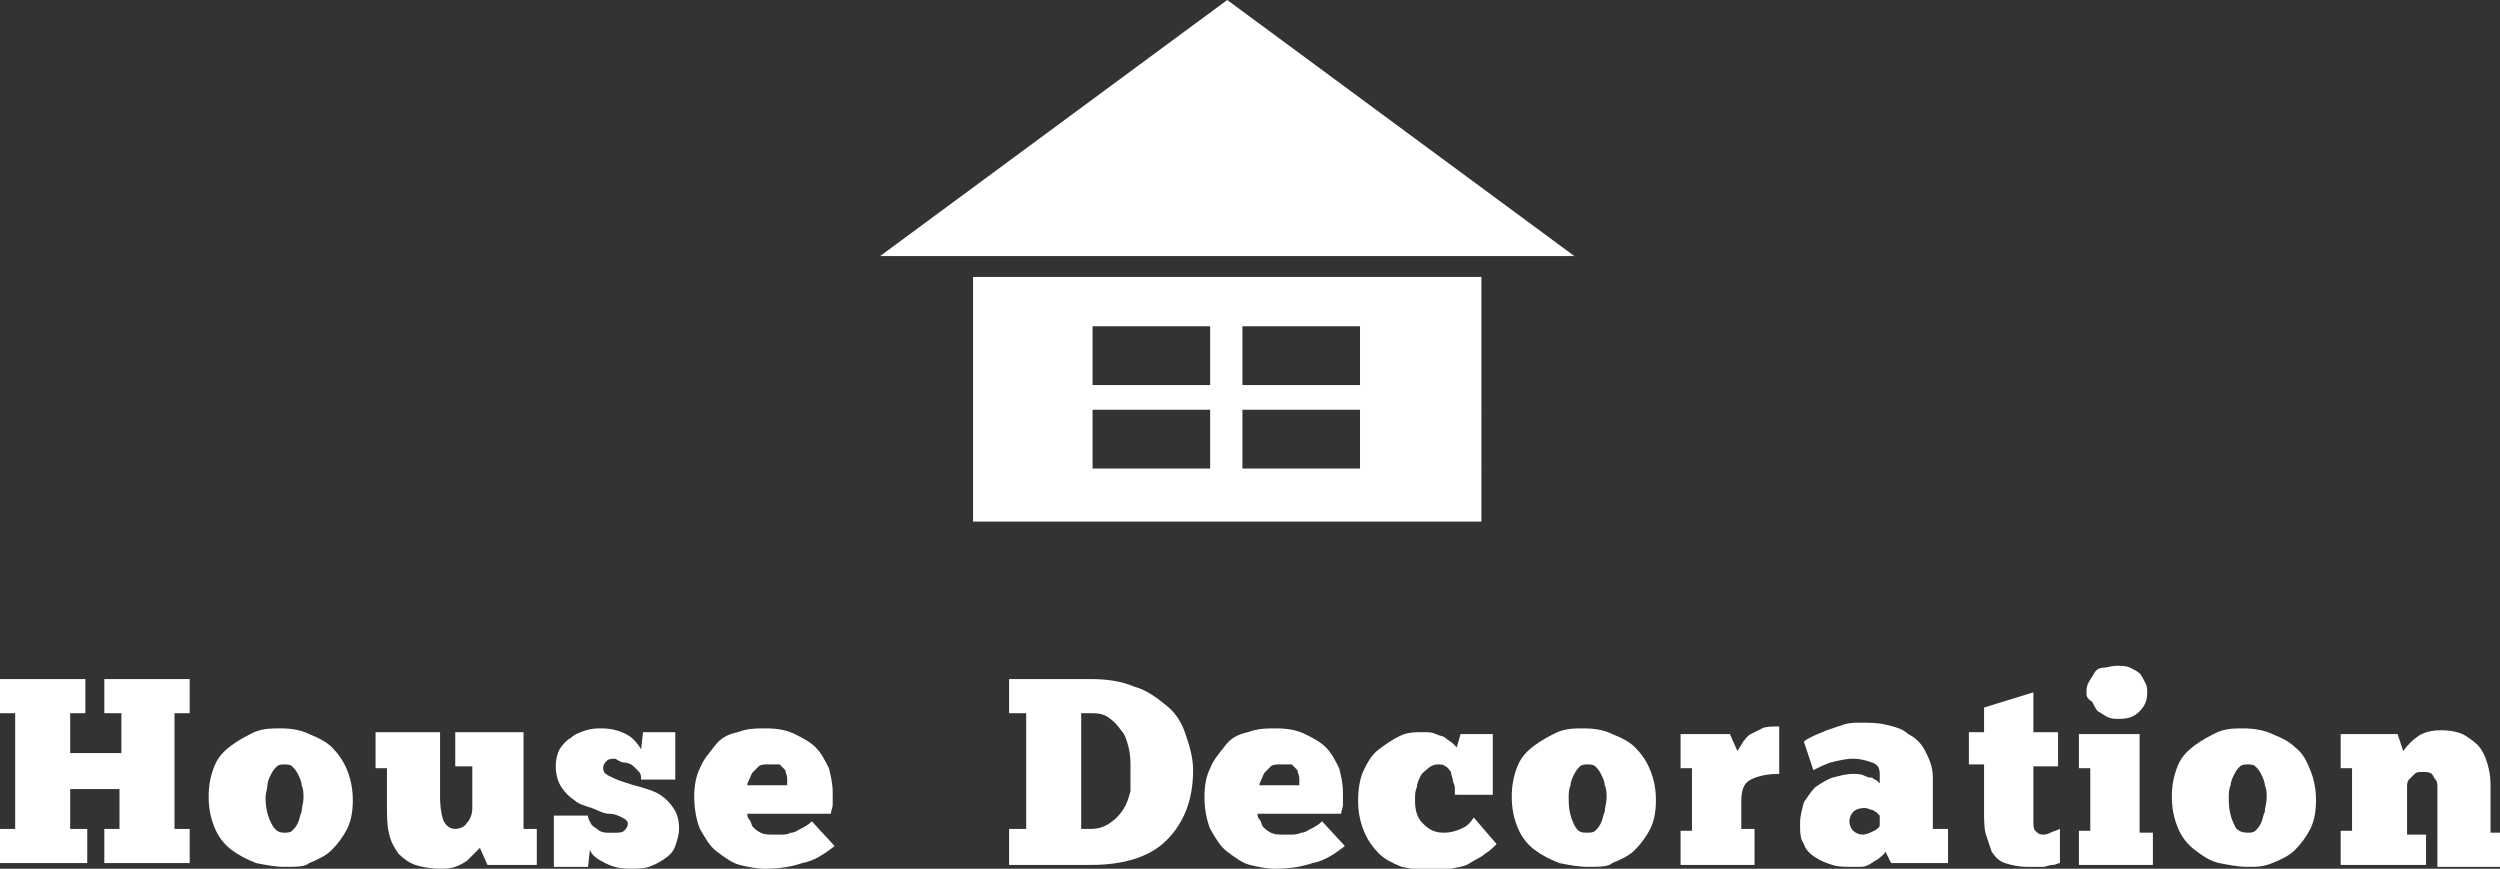
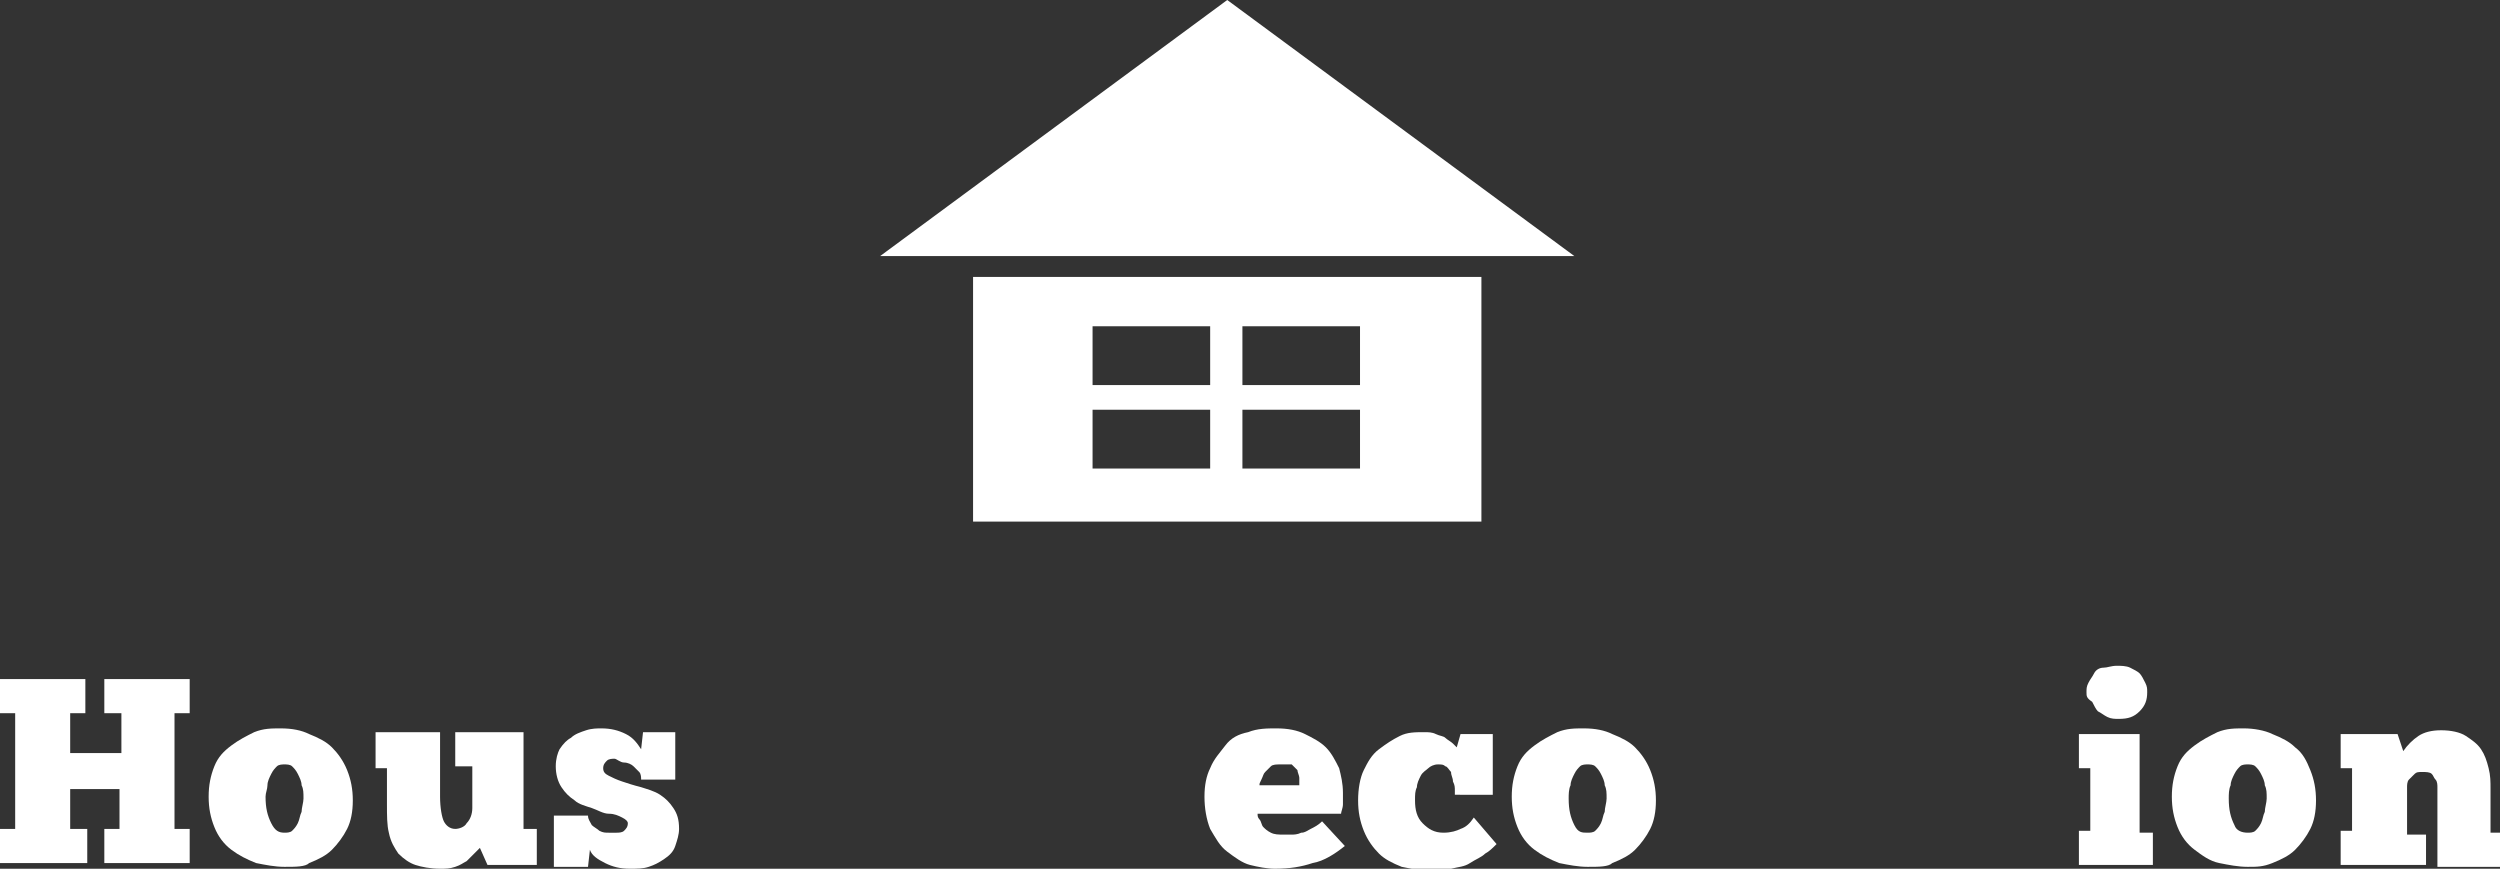
<svg xmlns="http://www.w3.org/2000/svg" version="1.1" id="レイヤー_1" x="0px" y="0px" viewBox="0 0 131.8 45.8" style="enable-background:new 0 0 131.8 45.8;" xml:space="preserve">
  <rect x="0" y="0" width="131.8" height="45.8" fill="#333333" stroke="none" />
  <style type="text/css">
	.st0{fill:#FFFFFF;}
</style>
  <g>
    <g>
      <path class="st0" d="M0,35.8h4.5v1.8H3.7v2.1h2.7v-2.1H5.5v-1.8h4.5v1.8H9.2v6.1h0.8v1.8H5.5v-1.8h0.8v-2.1H3.7v2.1h0.9v1.8H0    v-1.8h0.8v-6.1H0V35.8z" />
      <path class="st0" d="M15,45.7c-0.5,0-1-0.1-1.5-0.2c-0.5-0.2-0.9-0.4-1.3-0.7c-0.4-0.3-0.7-0.7-0.9-1.2c-0.2-0.5-0.3-1-0.3-1.6    c0-0.6,0.1-1.1,0.3-1.6s0.5-0.8,0.9-1.1c0.4-0.3,0.8-0.5,1.2-0.7c0.5-0.2,0.9-0.2,1.4-0.2c0.6,0,1.1,0.1,1.5,0.3    c0.5,0.2,0.9,0.4,1.2,0.7s0.6,0.7,0.8,1.2c0.2,0.5,0.3,1,0.3,1.6c0,0.6-0.1,1.1-0.3,1.5c-0.2,0.4-0.5,0.8-0.8,1.1    c-0.3,0.3-0.7,0.5-1.2,0.7C16.1,45.7,15.6,45.7,15,45.7z M15,43.9c0.1,0,0.3,0,0.4-0.1c0.1-0.1,0.2-0.2,0.3-0.4    c0.1-0.2,0.1-0.4,0.2-0.6c0-0.2,0.1-0.5,0.1-0.7c0-0.3,0-0.5-0.1-0.7c0-0.2-0.1-0.4-0.2-0.6c-0.1-0.2-0.2-0.3-0.3-0.4    c-0.1-0.1-0.3-0.1-0.4-0.1c-0.1,0-0.3,0-0.4,0.1s-0.2,0.2-0.3,0.4s-0.2,0.4-0.2,0.6S14,41.8,14,42c0,0.6,0.1,1,0.3,1.4    C14.5,43.8,14.7,43.9,15,43.9z" />
      <path class="st0" d="M19.8,38.6h3.4v3.4c0,0.6,0.1,1.1,0.2,1.3s0.3,0.4,0.6,0.4c0.2,0,0.5-0.1,0.6-0.3c0.2-0.2,0.3-0.5,0.3-0.8    v-2.2h-0.9v-1.8h3.6v5.1h0.7v1.9h-2.6l-0.4-0.9c-0.1,0.1-0.2,0.2-0.3,0.3c-0.1,0.1-0.2,0.2-0.4,0.4c-0.2,0.1-0.3,0.2-0.6,0.3    s-0.5,0.1-0.8,0.1c-0.5,0-1-0.1-1.3-0.2s-0.6-0.3-0.9-0.6c-0.2-0.3-0.4-0.6-0.5-1.1c-0.1-0.4-0.1-0.9-0.1-1.5v-1.9h-0.6V38.6z" />
      <path class="st0" d="M29.2,45.6V43H31c0,0.2,0.1,0.3,0.2,0.5c0.1,0.1,0.3,0.2,0.4,0.3c0.2,0.1,0.3,0.1,0.5,0.1c0.2,0,0.3,0,0.4,0    c0.1,0,0.3,0,0.4-0.1s0.2-0.2,0.2-0.4c0-0.1-0.1-0.2-0.3-0.3c-0.2-0.1-0.4-0.2-0.7-0.2s-0.6-0.2-0.9-0.3c-0.3-0.1-0.7-0.2-0.9-0.4    c-0.3-0.2-0.5-0.4-0.7-0.7c-0.2-0.3-0.3-0.7-0.3-1.1c0-0.4,0.1-0.7,0.2-0.9c0.2-0.3,0.4-0.5,0.6-0.6c0.2-0.2,0.5-0.3,0.8-0.4    c0.3-0.1,0.6-0.1,0.8-0.1c0.5,0,0.9,0.1,1.3,0.3c0.4,0.2,0.6,0.5,0.8,0.8l0.1-0.9h1.7v2.5h-1.8c0-0.1,0-0.3-0.1-0.4    s-0.2-0.2-0.3-0.3s-0.3-0.2-0.5-0.2S32.5,40,32.4,40c-0.1,0-0.3,0-0.4,0.1c-0.1,0.1-0.2,0.2-0.2,0.4c0,0.2,0.1,0.3,0.3,0.4    c0.2,0.1,0.4,0.2,0.7,0.3c0.3,0.1,0.6,0.2,1,0.3c0.3,0.1,0.7,0.2,1,0.4c0.3,0.2,0.5,0.4,0.7,0.7c0.2,0.3,0.3,0.6,0.3,1.1    c0,0.3-0.1,0.6-0.2,0.9c-0.1,0.3-0.3,0.5-0.6,0.7s-0.5,0.3-0.8,0.4c-0.3,0.1-0.6,0.1-1,0.1c-0.5,0-0.9-0.1-1.3-0.3    c-0.4-0.2-0.7-0.4-0.8-0.7l-0.1,0.9H29.2z" />
-       <path class="st0" d="M44,44.6c-0.5,0.4-1.1,0.8-1.7,0.9c-0.6,0.2-1.2,0.3-2,0.3c-0.4,0-0.9-0.1-1.3-0.2c-0.4-0.1-0.8-0.4-1.2-0.7    s-0.6-0.7-0.9-1.2c-0.2-0.5-0.3-1.1-0.3-1.7c0-0.6,0.1-1.1,0.3-1.5c0.2-0.5,0.5-0.8,0.8-1.2s0.7-0.6,1.2-0.7    c0.5-0.2,1-0.2,1.5-0.2c0.6,0,1.1,0.1,1.5,0.3c0.4,0.2,0.8,0.4,1.1,0.7c0.3,0.3,0.5,0.7,0.7,1.1c0.1,0.4,0.2,0.8,0.2,1.3    c0,0.2,0,0.4,0,0.6s-0.1,0.4-0.1,0.5h-4.4c0,0.1,0,0.2,0.1,0.3s0.1,0.3,0.2,0.4c0.1,0.1,0.2,0.2,0.4,0.3s0.4,0.1,0.7,0.1    c0.1,0,0.3,0,0.4,0c0.1,0,0.3,0,0.5-0.1c0.2,0,0.3-0.1,0.5-0.2c0.2-0.1,0.4-0.2,0.6-0.4L44,44.6z M40.5,40.3c-0.2,0-0.4,0-0.5,0.1    s-0.2,0.2-0.3,0.3c-0.1,0.1-0.1,0.2-0.2,0.4s-0.1,0.2-0.1,0.3h2.1c0-0.1,0-0.3,0-0.4s-0.1-0.3-0.1-0.4c-0.1-0.1-0.2-0.2-0.3-0.3    C40.9,40.3,40.8,40.3,40.5,40.3z" />
-       <path class="st0" d="M53.2,45.6v-1.9h0.9v-6.1h-0.9v-1.8h4.3c0.8,0,1.6,0.1,2.3,0.4c0.7,0.2,1.2,0.6,1.7,1c0.5,0.4,0.8,0.9,1,1.5    s0.4,1.2,0.4,1.9c0,1.6-0.5,2.8-1.4,3.7c-0.9,0.9-2.3,1.3-4,1.3H53.2z M59.6,40.5c0-0.4,0-0.7-0.1-1.1c-0.1-0.4-0.2-0.7-0.4-0.9    c-0.2-0.3-0.4-0.5-0.7-0.7s-0.6-0.2-1-0.2H57v6.1h0.5c0.4,0,0.7-0.1,1-0.3c0.3-0.2,0.5-0.4,0.7-0.7s0.3-0.6,0.4-1    C59.6,41.4,59.6,41,59.6,40.5z" />
      <path class="st0" d="M70.9,44.6c-0.5,0.4-1.1,0.8-1.7,0.9c-0.6,0.2-1.2,0.3-2,0.3c-0.4,0-0.9-0.1-1.3-0.2    c-0.4-0.1-0.8-0.4-1.2-0.7s-0.6-0.7-0.9-1.2c-0.2-0.5-0.3-1.1-0.3-1.7c0-0.6,0.1-1.1,0.3-1.5c0.2-0.5,0.5-0.8,0.8-1.2    s0.7-0.6,1.2-0.7c0.5-0.2,1-0.2,1.5-0.2c0.6,0,1.1,0.1,1.5,0.3c0.4,0.2,0.8,0.4,1.1,0.7c0.3,0.3,0.5,0.7,0.7,1.1    c0.1,0.4,0.2,0.8,0.2,1.3c0,0.2,0,0.4,0,0.6s-0.1,0.4-0.1,0.5h-4.4c0,0.1,0,0.2,0.1,0.3s0.1,0.3,0.2,0.4c0.1,0.1,0.2,0.2,0.4,0.3    s0.4,0.1,0.7,0.1c0.1,0,0.3,0,0.4,0c0.1,0,0.3,0,0.5-0.1c0.2,0,0.3-0.1,0.5-0.2c0.2-0.1,0.4-0.2,0.6-0.4L70.9,44.6z M67.5,40.3    c-0.2,0-0.4,0-0.5,0.1s-0.2,0.2-0.3,0.3c-0.1,0.1-0.1,0.2-0.2,0.4s-0.1,0.2-0.1,0.3h2.1c0-0.1,0-0.3,0-0.4s-0.1-0.3-0.1-0.4    c-0.1-0.1-0.2-0.2-0.3-0.3C67.9,40.3,67.7,40.3,67.5,40.3z" />
      <path class="st0" d="M76.7,41.7c0-0.2,0-0.3-0.1-0.5c0-0.2-0.1-0.3-0.1-0.5c-0.1-0.1-0.2-0.3-0.3-0.3c-0.1-0.1-0.2-0.1-0.4-0.1    c-0.2,0-0.4,0.1-0.5,0.2s-0.3,0.2-0.4,0.4s-0.2,0.4-0.2,0.6c-0.1,0.2-0.1,0.4-0.1,0.7c0,0.5,0.1,0.9,0.4,1.2    c0.3,0.3,0.6,0.5,1.1,0.5c0.4,0,0.7-0.1,0.9-0.2c0.3-0.1,0.5-0.3,0.7-0.6l1.2,1.4c-0.2,0.2-0.4,0.4-0.6,0.5    c-0.2,0.2-0.5,0.3-0.8,0.5s-0.6,0.2-1,0.3c-0.3,0.1-0.7,0.1-1.1,0.1c-0.5,0-1-0.1-1.5-0.2c-0.5-0.2-0.9-0.4-1.2-0.7    c-0.3-0.3-0.6-0.7-0.8-1.2s-0.3-1-0.3-1.6c0-0.6,0.1-1.2,0.3-1.6s0.4-0.8,0.8-1.1s0.7-0.5,1.1-0.7s0.8-0.2,1.3-0.2    c0.2,0,0.4,0,0.6,0.1c0.2,0.1,0.4,0.1,0.5,0.2c0.1,0.1,0.3,0.2,0.4,0.3c0.1,0.1,0.2,0.2,0.2,0.2l0.2-0.7h1.7v3.2H76.7z" />
      <path class="st0" d="M83.7,45.7c-0.5,0-1-0.1-1.5-0.2c-0.5-0.2-0.9-0.4-1.3-0.7c-0.4-0.3-0.7-0.7-0.9-1.2c-0.2-0.5-0.3-1-0.3-1.6    c0-0.6,0.1-1.1,0.3-1.6c0.2-0.5,0.5-0.8,0.9-1.1c0.4-0.3,0.8-0.5,1.2-0.7c0.5-0.2,0.9-0.2,1.4-0.2c0.6,0,1.1,0.1,1.5,0.3    c0.5,0.2,0.9,0.4,1.2,0.7c0.3,0.3,0.6,0.7,0.8,1.2c0.2,0.5,0.3,1,0.3,1.6c0,0.6-0.1,1.1-0.3,1.5c-0.2,0.4-0.5,0.8-0.8,1.1    c-0.3,0.3-0.7,0.5-1.2,0.7C84.8,45.7,84.3,45.7,83.7,45.7z M83.7,43.9c0.1,0,0.3,0,0.4-0.1c0.1-0.1,0.2-0.2,0.3-0.4    c0.1-0.2,0.1-0.4,0.2-0.6c0-0.2,0.1-0.5,0.1-0.7c0-0.3,0-0.5-0.1-0.7c0-0.2-0.1-0.4-0.2-0.6c-0.1-0.2-0.2-0.3-0.3-0.4    c-0.1-0.1-0.3-0.1-0.4-0.1c-0.1,0-0.3,0-0.4,0.1c-0.1,0.1-0.2,0.2-0.3,0.4s-0.2,0.4-0.2,0.6c-0.1,0.2-0.1,0.5-0.1,0.7    c0,0.6,0.1,1,0.3,1.4S83.4,43.9,83.7,43.9z" />
-       <path class="st0" d="M92.6,45.6h-4v-1.8h0.6v-3.3h-0.6v-1.8h2.6l0.4,0.9c0.1-0.2,0.2-0.3,0.3-0.5c0.1-0.1,0.2-0.3,0.4-0.4    c0.2-0.1,0.4-0.2,0.6-0.3s0.5-0.1,0.9-0.1v2.5c-0.6,0-1.1,0.1-1.5,0.3s-0.5,0.6-0.5,1.2v1.4h0.7V45.6z" />
-       <path class="st0" d="M95.1,39.1c0.1-0.1,0.3-0.2,0.5-0.3c0.2-0.1,0.5-0.2,0.7-0.3c0.3-0.1,0.6-0.2,0.9-0.3    c0.3-0.1,0.6-0.1,0.9-0.1c0.4,0,0.9,0,1.3,0.1c0.4,0.1,0.9,0.2,1.2,0.5c0.4,0.2,0.7,0.5,0.9,0.9c0.2,0.4,0.4,0.8,0.4,1.4v2.7h0.8    v1.8h-3l-0.3-0.6c-0.1,0.2-0.3,0.3-0.4,0.4c-0.2,0.1-0.3,0.2-0.5,0.3c-0.2,0.1-0.3,0.1-0.5,0.1c-0.2,0-0.3,0-0.4,0    c-0.3,0-0.7,0-1-0.1c-0.3-0.1-0.6-0.2-0.9-0.4c-0.3-0.2-0.5-0.4-0.6-0.7c-0.2-0.3-0.2-0.6-0.2-1.1c0-0.4,0.1-0.7,0.2-1.1    c0.2-0.3,0.4-0.6,0.6-0.8c0.3-0.2,0.6-0.4,0.9-0.5c0.4-0.1,0.7-0.2,1.1-0.2c0.2,0,0.4,0,0.6,0.1s0.3,0.1,0.4,0.1    c0.1,0.1,0.2,0.1,0.3,0.2c0.1,0.1,0.1,0.1,0.1,0.1v-0.5c0-0.3-0.1-0.5-0.4-0.6s-0.6-0.2-1-0.2c-0.4,0-0.8,0.1-1.2,0.2    c-0.3,0.1-0.7,0.3-0.9,0.4L95.1,39.1z M98.2,44c0.2,0,0.4-0.1,0.6-0.2c0.2-0.1,0.3-0.2,0.3-0.3V43c0,0,0,0-0.1-0.1    c0,0-0.1-0.1-0.1-0.1c-0.1,0-0.1-0.1-0.2-0.1c-0.1,0-0.2-0.1-0.4-0.1c-0.3,0-0.5,0.1-0.6,0.2c-0.1,0.1-0.2,0.3-0.2,0.5    c0,0.2,0.1,0.4,0.2,0.5C97.8,43.9,98,44,98.2,44z" />
-       <path class="st0" d="M103.8,38.6h0.8v-1.3l2.6-0.8v2.1h1.3v1.8h-1.3v2.5c0,0.1,0,0.1,0,0.2c0,0.1,0,0.1,0,0.2c0,0.2,0,0.4,0.1,0.5    c0.1,0.1,0.2,0.2,0.4,0.2c0.1,0,0.2,0,0.4-0.1c0.2-0.1,0.3-0.1,0.5-0.2v1.8c-0.1,0-0.2,0.1-0.4,0.1c-0.2,0-0.3,0.1-0.5,0.1    c-0.2,0-0.3,0-0.5,0c-0.1,0-0.3,0-0.3,0c-0.5,0-0.9-0.1-1.2-0.2c-0.3-0.1-0.5-0.3-0.7-0.6c-0.1-0.3-0.2-0.6-0.3-0.9    s-0.1-0.8-0.1-1.2v-2.5h-0.8V38.6z" />
      <path class="st0" d="M113.5,45.6h-3.9v-1.8h0.6v-3.3h-0.6v-1.8h3.2v5.2h0.7V45.6z M110,36.5c0-0.2,0-0.3,0.1-0.5s0.2-0.3,0.3-0.5    s0.3-0.3,0.5-0.3s0.4-0.1,0.7-0.1c0.2,0,0.5,0,0.7,0.1s0.4,0.2,0.5,0.3s0.2,0.3,0.3,0.5c0.1,0.2,0.1,0.3,0.1,0.5    c0,0.4-0.1,0.7-0.4,1c-0.3,0.3-0.6,0.4-1.1,0.4c-0.2,0-0.4,0-0.6-0.1c-0.2-0.1-0.3-0.2-0.5-0.3c-0.1-0.1-0.2-0.3-0.3-0.5    C110,36.8,110,36.7,110,36.5z" />
      <path class="st0" d="M118.5,45.7c-0.5,0-1-0.1-1.5-0.2s-0.9-0.4-1.3-0.7c-0.4-0.3-0.7-0.7-0.9-1.2s-0.3-1-0.3-1.6    c0-0.6,0.1-1.1,0.3-1.6c0.2-0.5,0.5-0.8,0.9-1.1s0.8-0.5,1.2-0.7c0.5-0.2,0.9-0.2,1.4-0.2c0.5,0,1.1,0.1,1.5,0.3    c0.5,0.2,0.9,0.4,1.2,0.7c0.4,0.3,0.6,0.7,0.8,1.2c0.2,0.5,0.3,1,0.3,1.6c0,0.6-0.1,1.1-0.3,1.5c-0.2,0.4-0.5,0.8-0.8,1.1    s-0.7,0.5-1.2,0.7S119,45.7,118.5,45.7z M118.5,43.9c0.1,0,0.3,0,0.4-0.1c0.1-0.1,0.2-0.2,0.3-0.4s0.1-0.4,0.2-0.6    c0-0.2,0.1-0.5,0.1-0.7c0-0.3,0-0.5-0.1-0.7c0-0.2-0.1-0.4-0.2-0.6c-0.1-0.2-0.2-0.3-0.3-0.4c-0.1-0.1-0.3-0.1-0.4-0.1    c-0.1,0-0.3,0-0.4,0.1c-0.1,0.1-0.2,0.2-0.3,0.4s-0.2,0.4-0.2,0.6c-0.1,0.2-0.1,0.5-0.1,0.7c0,0.6,0.1,1,0.3,1.4    C117.9,43.8,118.2,43.9,118.5,43.9z" />
      <path class="st0" d="M127.7,45.6h-4.3v-1.8h0.6v-3.3h-0.6v-1.8h3l0.3,0.9c0.2-0.3,0.5-0.6,0.8-0.8s0.7-0.3,1.2-0.3    c0.5,0,1,0.1,1.3,0.3s0.6,0.4,0.8,0.7c0.2,0.3,0.3,0.6,0.4,1s0.1,0.7,0.1,1.1v2.3h0.7v1.8h-3.5v-3.8c0-0.1,0-0.3,0-0.4    c0-0.1,0-0.3-0.1-0.4s-0.1-0.2-0.2-0.3s-0.3-0.1-0.5-0.1c-0.2,0-0.3,0-0.4,0.1c-0.1,0.1-0.2,0.2-0.3,0.3c-0.1,0.1-0.1,0.3-0.1,0.4    c0,0.2,0,0.3,0,0.5v2h1V45.6z" />
    </g>
    <g>
      <polygon class="st0" points="83,13.5 46.4,13.5 64.7,0 64.7,0   " />
      <g>
        <path class="st0" d="M51.3,14.6v12.9h26.8V14.6H51.3z M63.8,24.7h-6.2v-3.1h6.2V24.7z M63.8,20.3h-6.2v-3.1h6.2V20.3z M71.7,24.7     h-6.2v-3.1h6.2V24.7z M71.7,20.3h-6.2v-3.1h6.2V20.3z" />
      </g>
    </g>
  </g>
</svg>